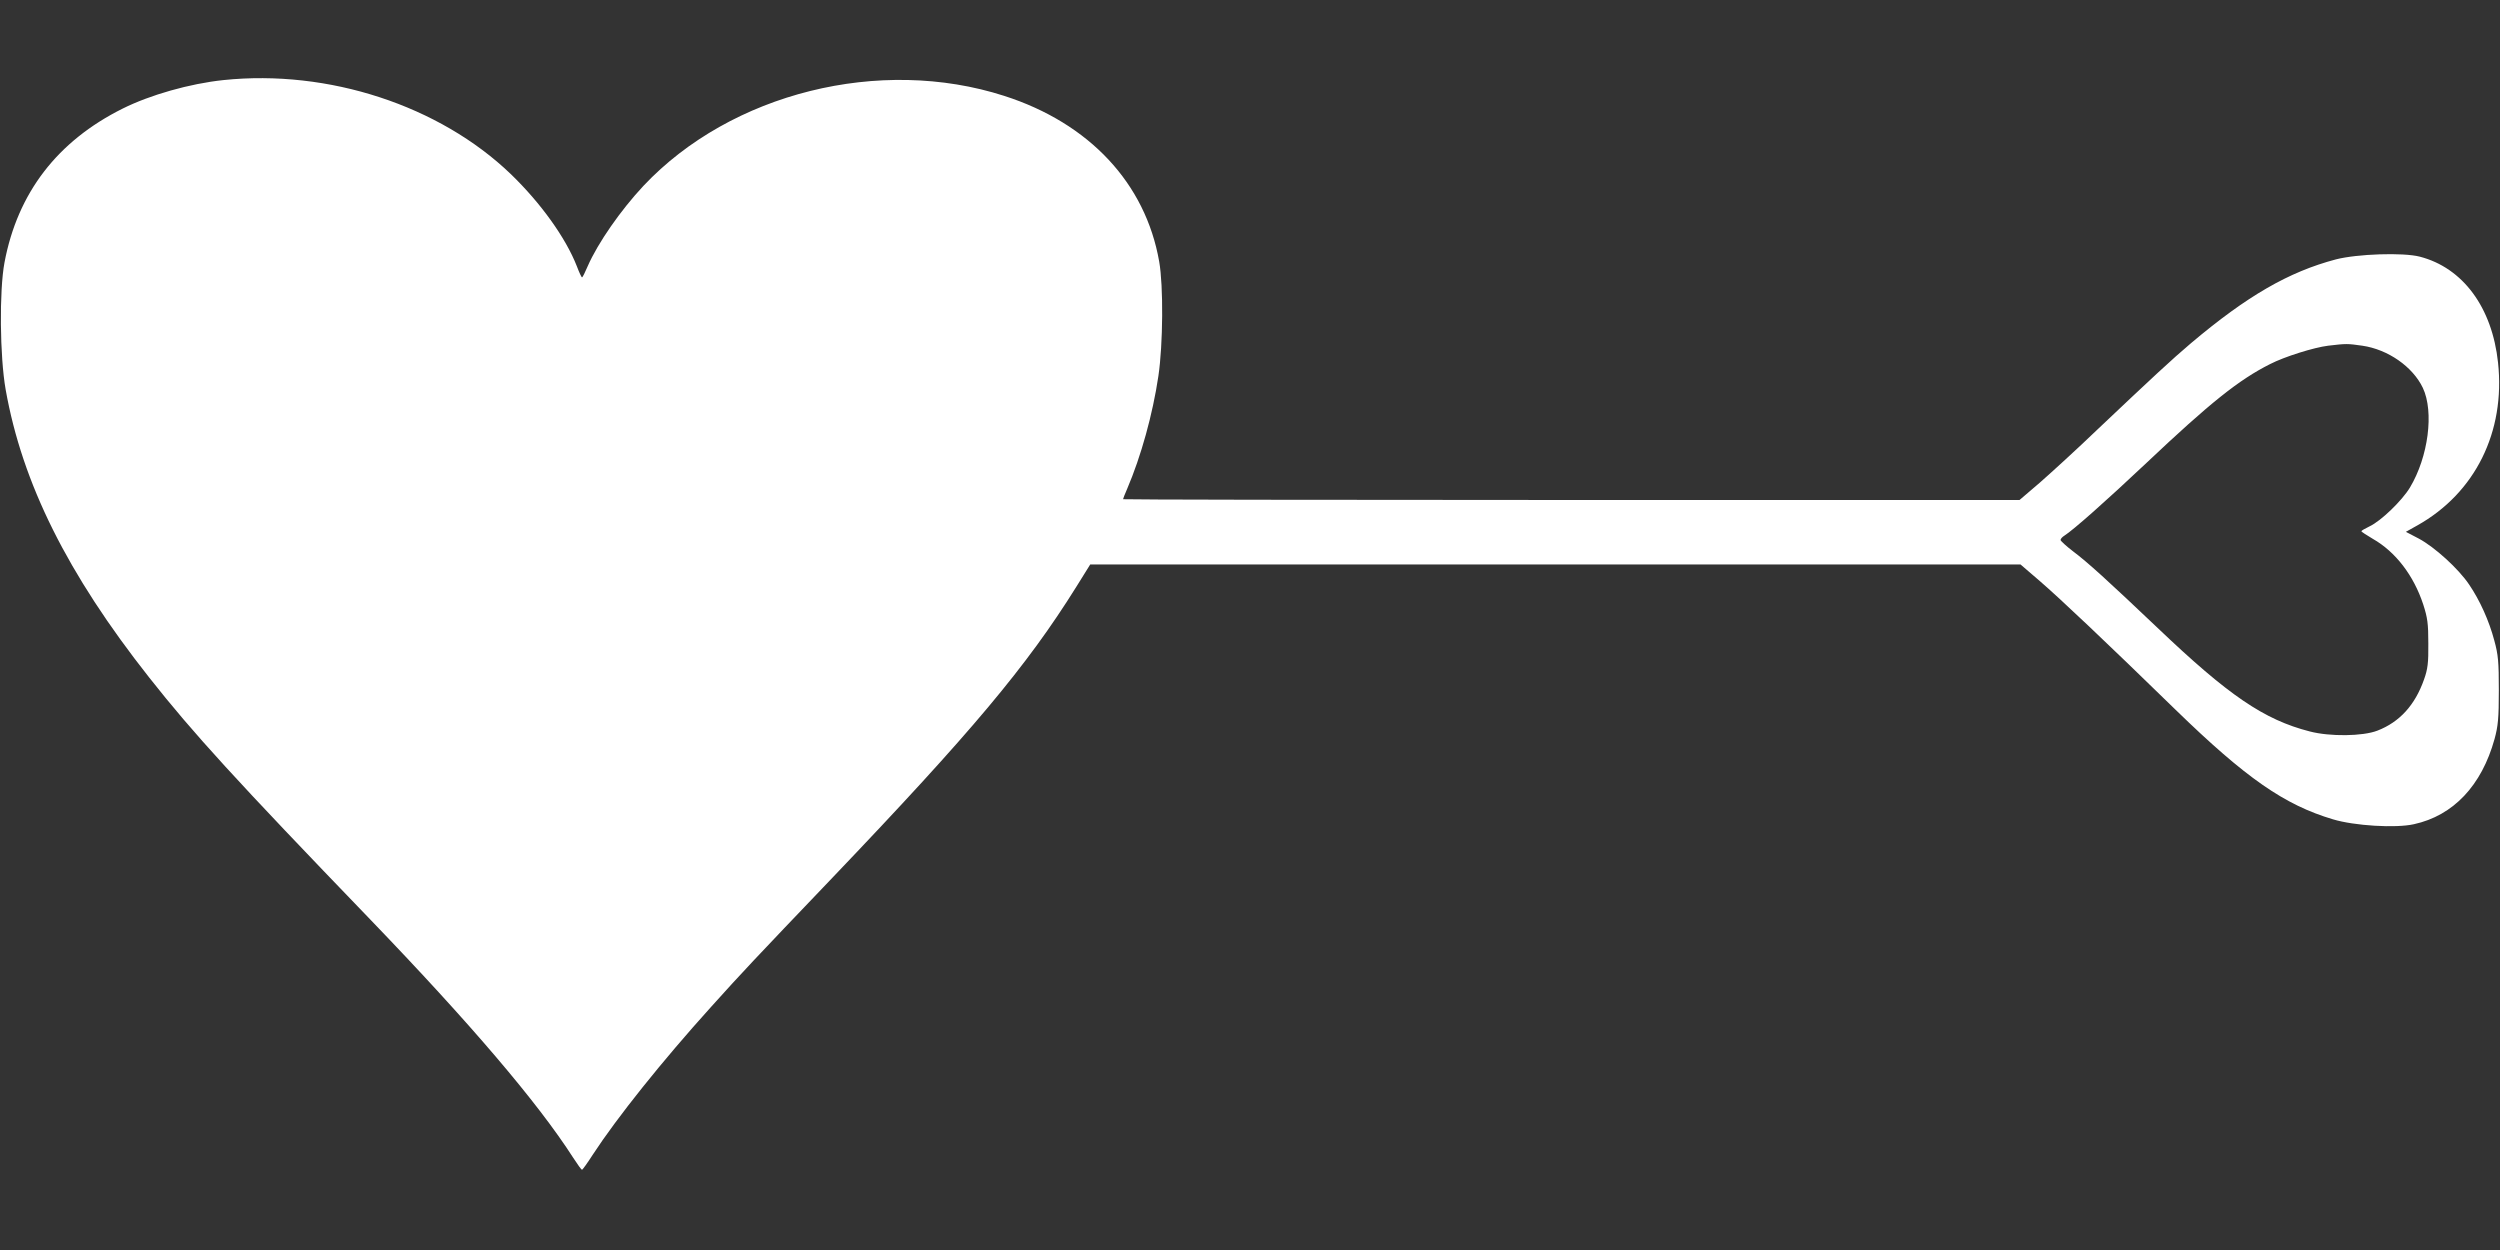
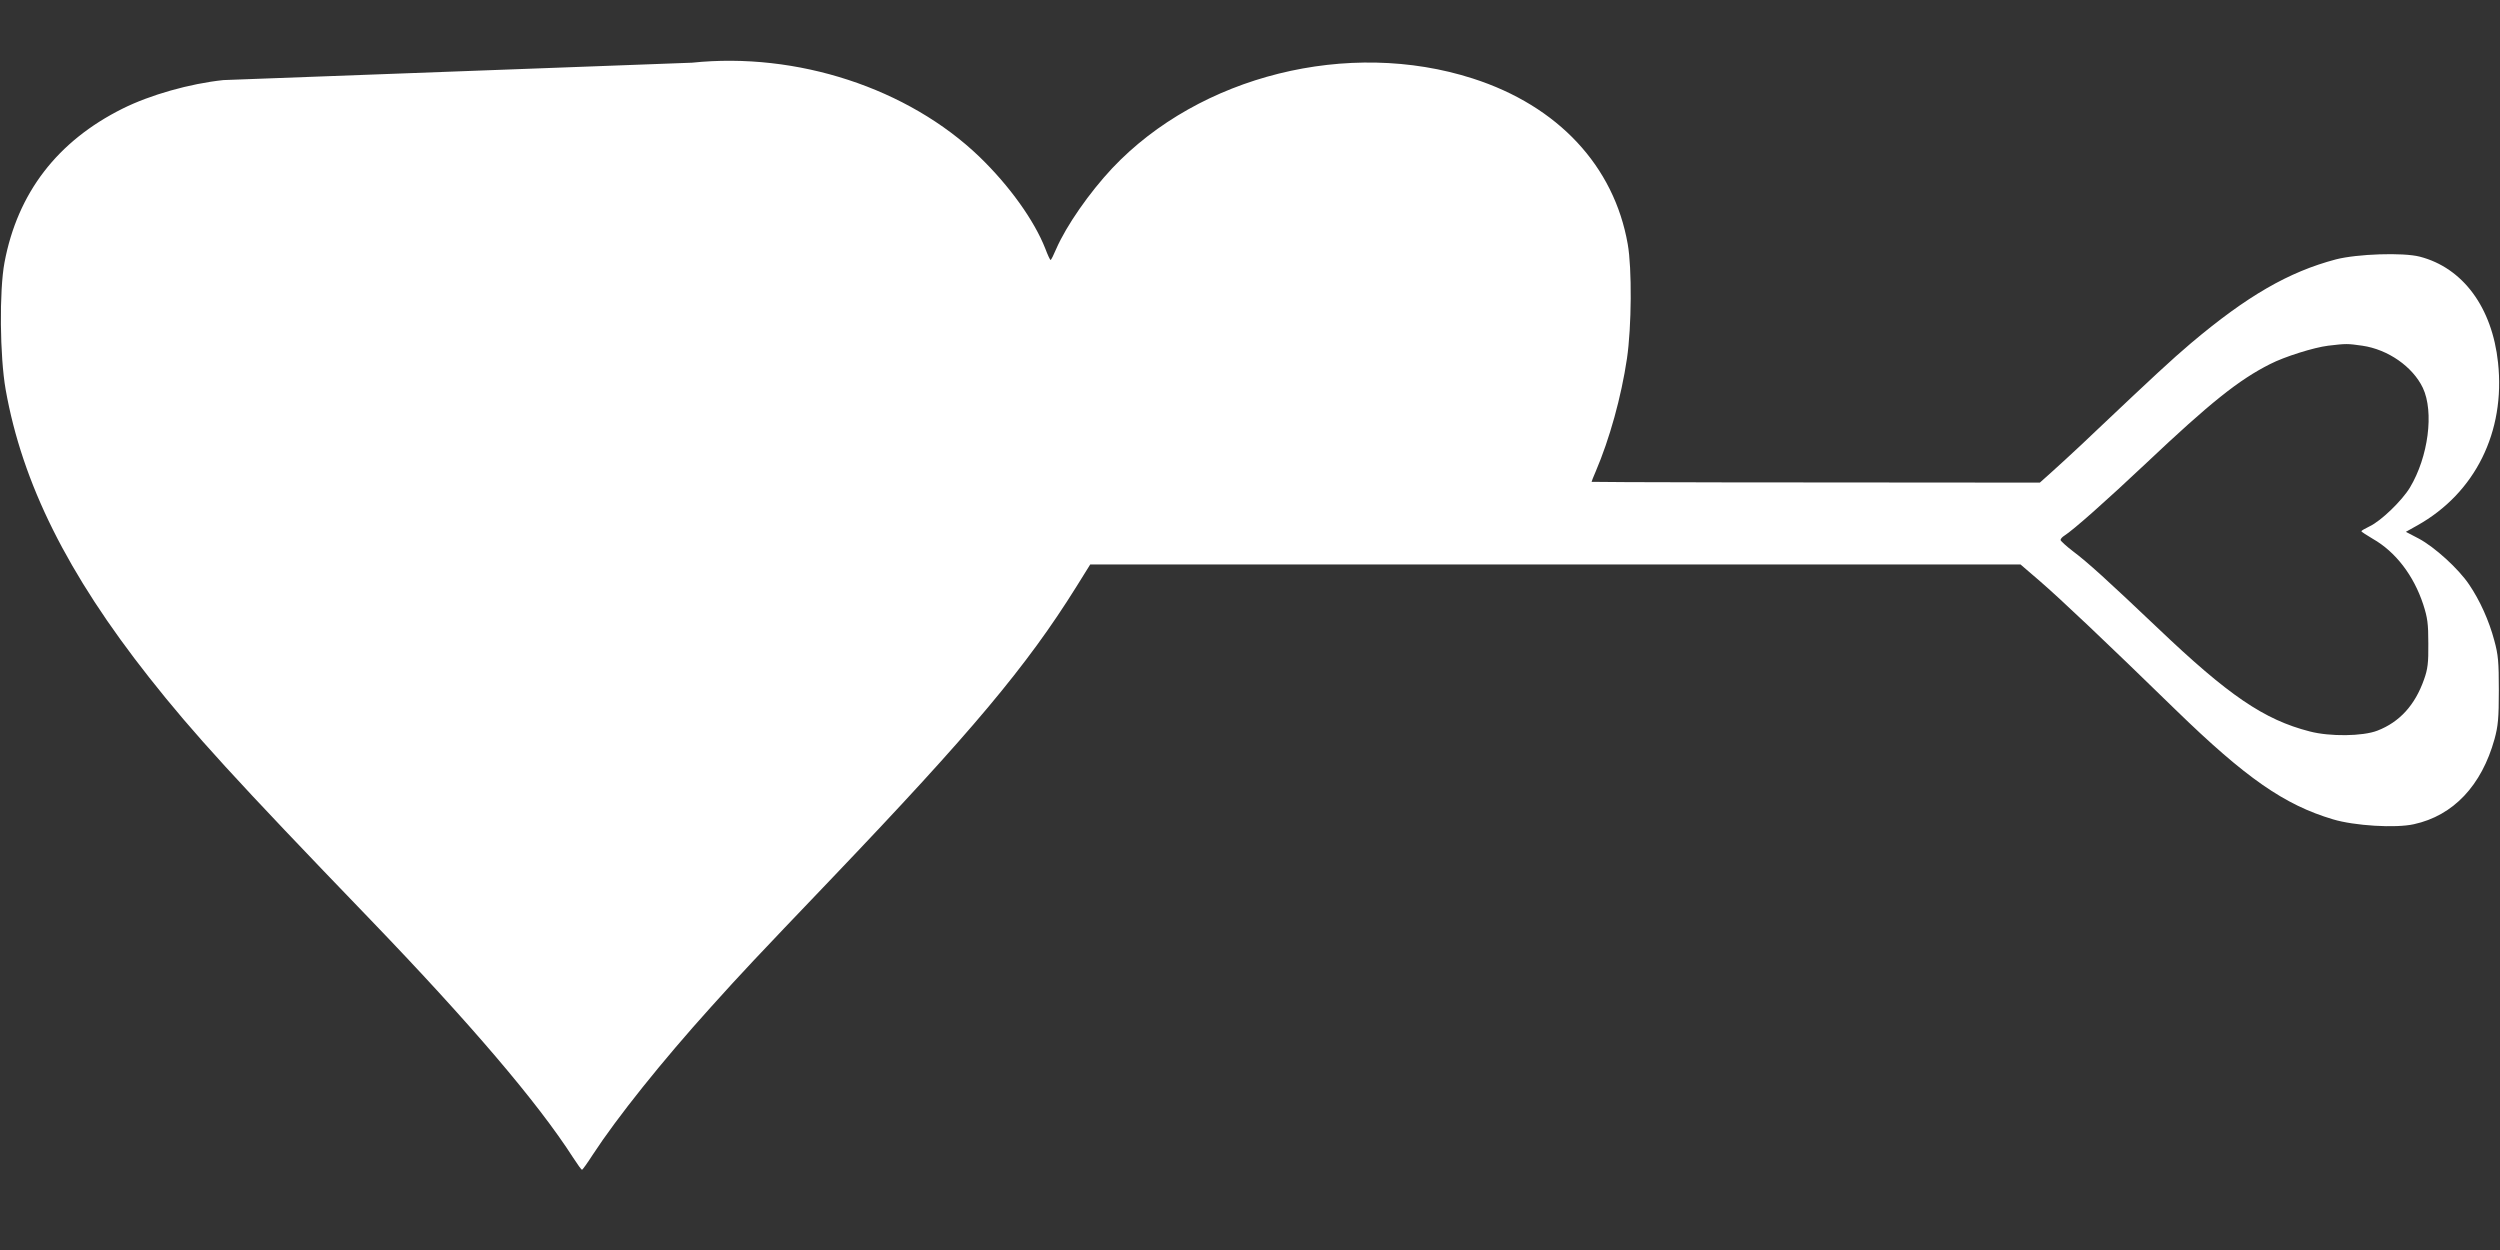
<svg xmlns="http://www.w3.org/2000/svg" version="1.0" width="1280pt" height="640pt" viewBox="0 0 1280 640" preserveAspectRatio="xMidYMid meet">
  <rect x="0" y="0" width="1280" height="640" fill="#333333" stroke="none" />
  <g transform="translate(0,640) scale(0.1,-0.1)" fill="#ffffff" stroke="none">
-     <path d="M1144 5990 c-172 -18 -376 -76 -516 -146 -335 -167 -538 -432 -605 -788 -27 -144 -24 -481 6 -651 85 -479 316 -943 735 -1474 224 -284 440 -521 1130 -1237 512 -532 858 -937 1041 -1222 22 -34 42 -62 45 -61 3 0 28 35 55 77 124 190 355 479 606 757 164 182 211 232 620 660 714 748 996 1084 1250 1491 l71 114 2382 0 2381 0 100 -86 c103 -89 336 -309 695 -659 358 -348 556 -486 805 -560 109 -33 321 -46 414 -25 202 44 347 198 413 436 18 66 22 106 22 249 0 146 -3 182 -23 255 -27 102 -74 206 -129 287 -55 82 -177 192 -257 235 l-67 35 59 33 c296 166 451 479 413 833 -30 283 -180 486 -401 543 -86 22 -320 14 -429 -14 -242 -64 -455 -187 -742 -429 -98 -83 -198 -176 -478 -441 -105 -101 -239 -223 -296 -273 l-104 -89 -2295 0 c-1262 0 -2295 2 -2295 4 0 2 9 26 21 53 71 166 131 382 160 578 24 163 26 462 4 586 -70 400 -357 708 -793 848 -636 205 -1399 15 -1847 -460 -117 -125 -234 -293 -286 -412 -13 -31 -26 -57 -29 -57 -3 0 -15 26 -27 58 -57 145 -184 322 -337 470 -366 352 -935 538 -1472 482z m10951 -1360 c131 -19 258 -107 310 -216 58 -123 28 -353 -66 -510 -41 -68 -149 -172 -207 -199 -23 -11 -42 -22 -42 -25 1 -3 27 -20 59 -39 116 -66 209 -187 258 -336 22 -68 26 -98 26 -200 1 -99 -3 -131 -22 -184 -46 -131 -125 -218 -239 -262 -75 -29 -243 -31 -346 -4 -234 60 -416 184 -780 531 -257 244 -357 335 -433 392 -34 26 -62 52 -63 57 0 6 9 16 19 22 46 29 213 177 421 373 325 307 472 425 633 506 74 38 224 85 297 94 93 11 98 11 175 0z" />
+     <path d="M1144 5990 c-172 -18 -376 -76 -516 -146 -335 -167 -538 -432 -605 -788 -27 -144 -24 -481 6 -651 85 -479 316 -943 735 -1474 224 -284 440 -521 1130 -1237 512 -532 858 -937 1041 -1222 22 -34 42 -62 45 -61 3 0 28 35 55 77 124 190 355 479 606 757 164 182 211 232 620 660 714 748 996 1084 1250 1491 l71 114 2382 0 2381 0 100 -86 c103 -89 336 -309 695 -659 358 -348 556 -486 805 -560 109 -33 321 -46 414 -25 202 44 347 198 413 436 18 66 22 106 22 249 0 146 -3 182 -23 255 -27 102 -74 206 -129 287 -55 82 -177 192 -257 235 l-67 35 59 33 c296 166 451 479 413 833 -30 283 -180 486 -401 543 -86 22 -320 14 -429 -14 -242 -64 -455 -187 -742 -429 -98 -83 -198 -176 -478 -441 -105 -101 -239 -223 -296 -273 c-1262 0 -2295 2 -2295 4 0 2 9 26 21 53 71 166 131 382 160 578 24 163 26 462 4 586 -70 400 -357 708 -793 848 -636 205 -1399 15 -1847 -460 -117 -125 -234 -293 -286 -412 -13 -31 -26 -57 -29 -57 -3 0 -15 26 -27 58 -57 145 -184 322 -337 470 -366 352 -935 538 -1472 482z m10951 -1360 c131 -19 258 -107 310 -216 58 -123 28 -353 -66 -510 -41 -68 -149 -172 -207 -199 -23 -11 -42 -22 -42 -25 1 -3 27 -20 59 -39 116 -66 209 -187 258 -336 22 -68 26 -98 26 -200 1 -99 -3 -131 -22 -184 -46 -131 -125 -218 -239 -262 -75 -29 -243 -31 -346 -4 -234 60 -416 184 -780 531 -257 244 -357 335 -433 392 -34 26 -62 52 -63 57 0 6 9 16 19 22 46 29 213 177 421 373 325 307 472 425 633 506 74 38 224 85 297 94 93 11 98 11 175 0z" />
  </g>
</svg>